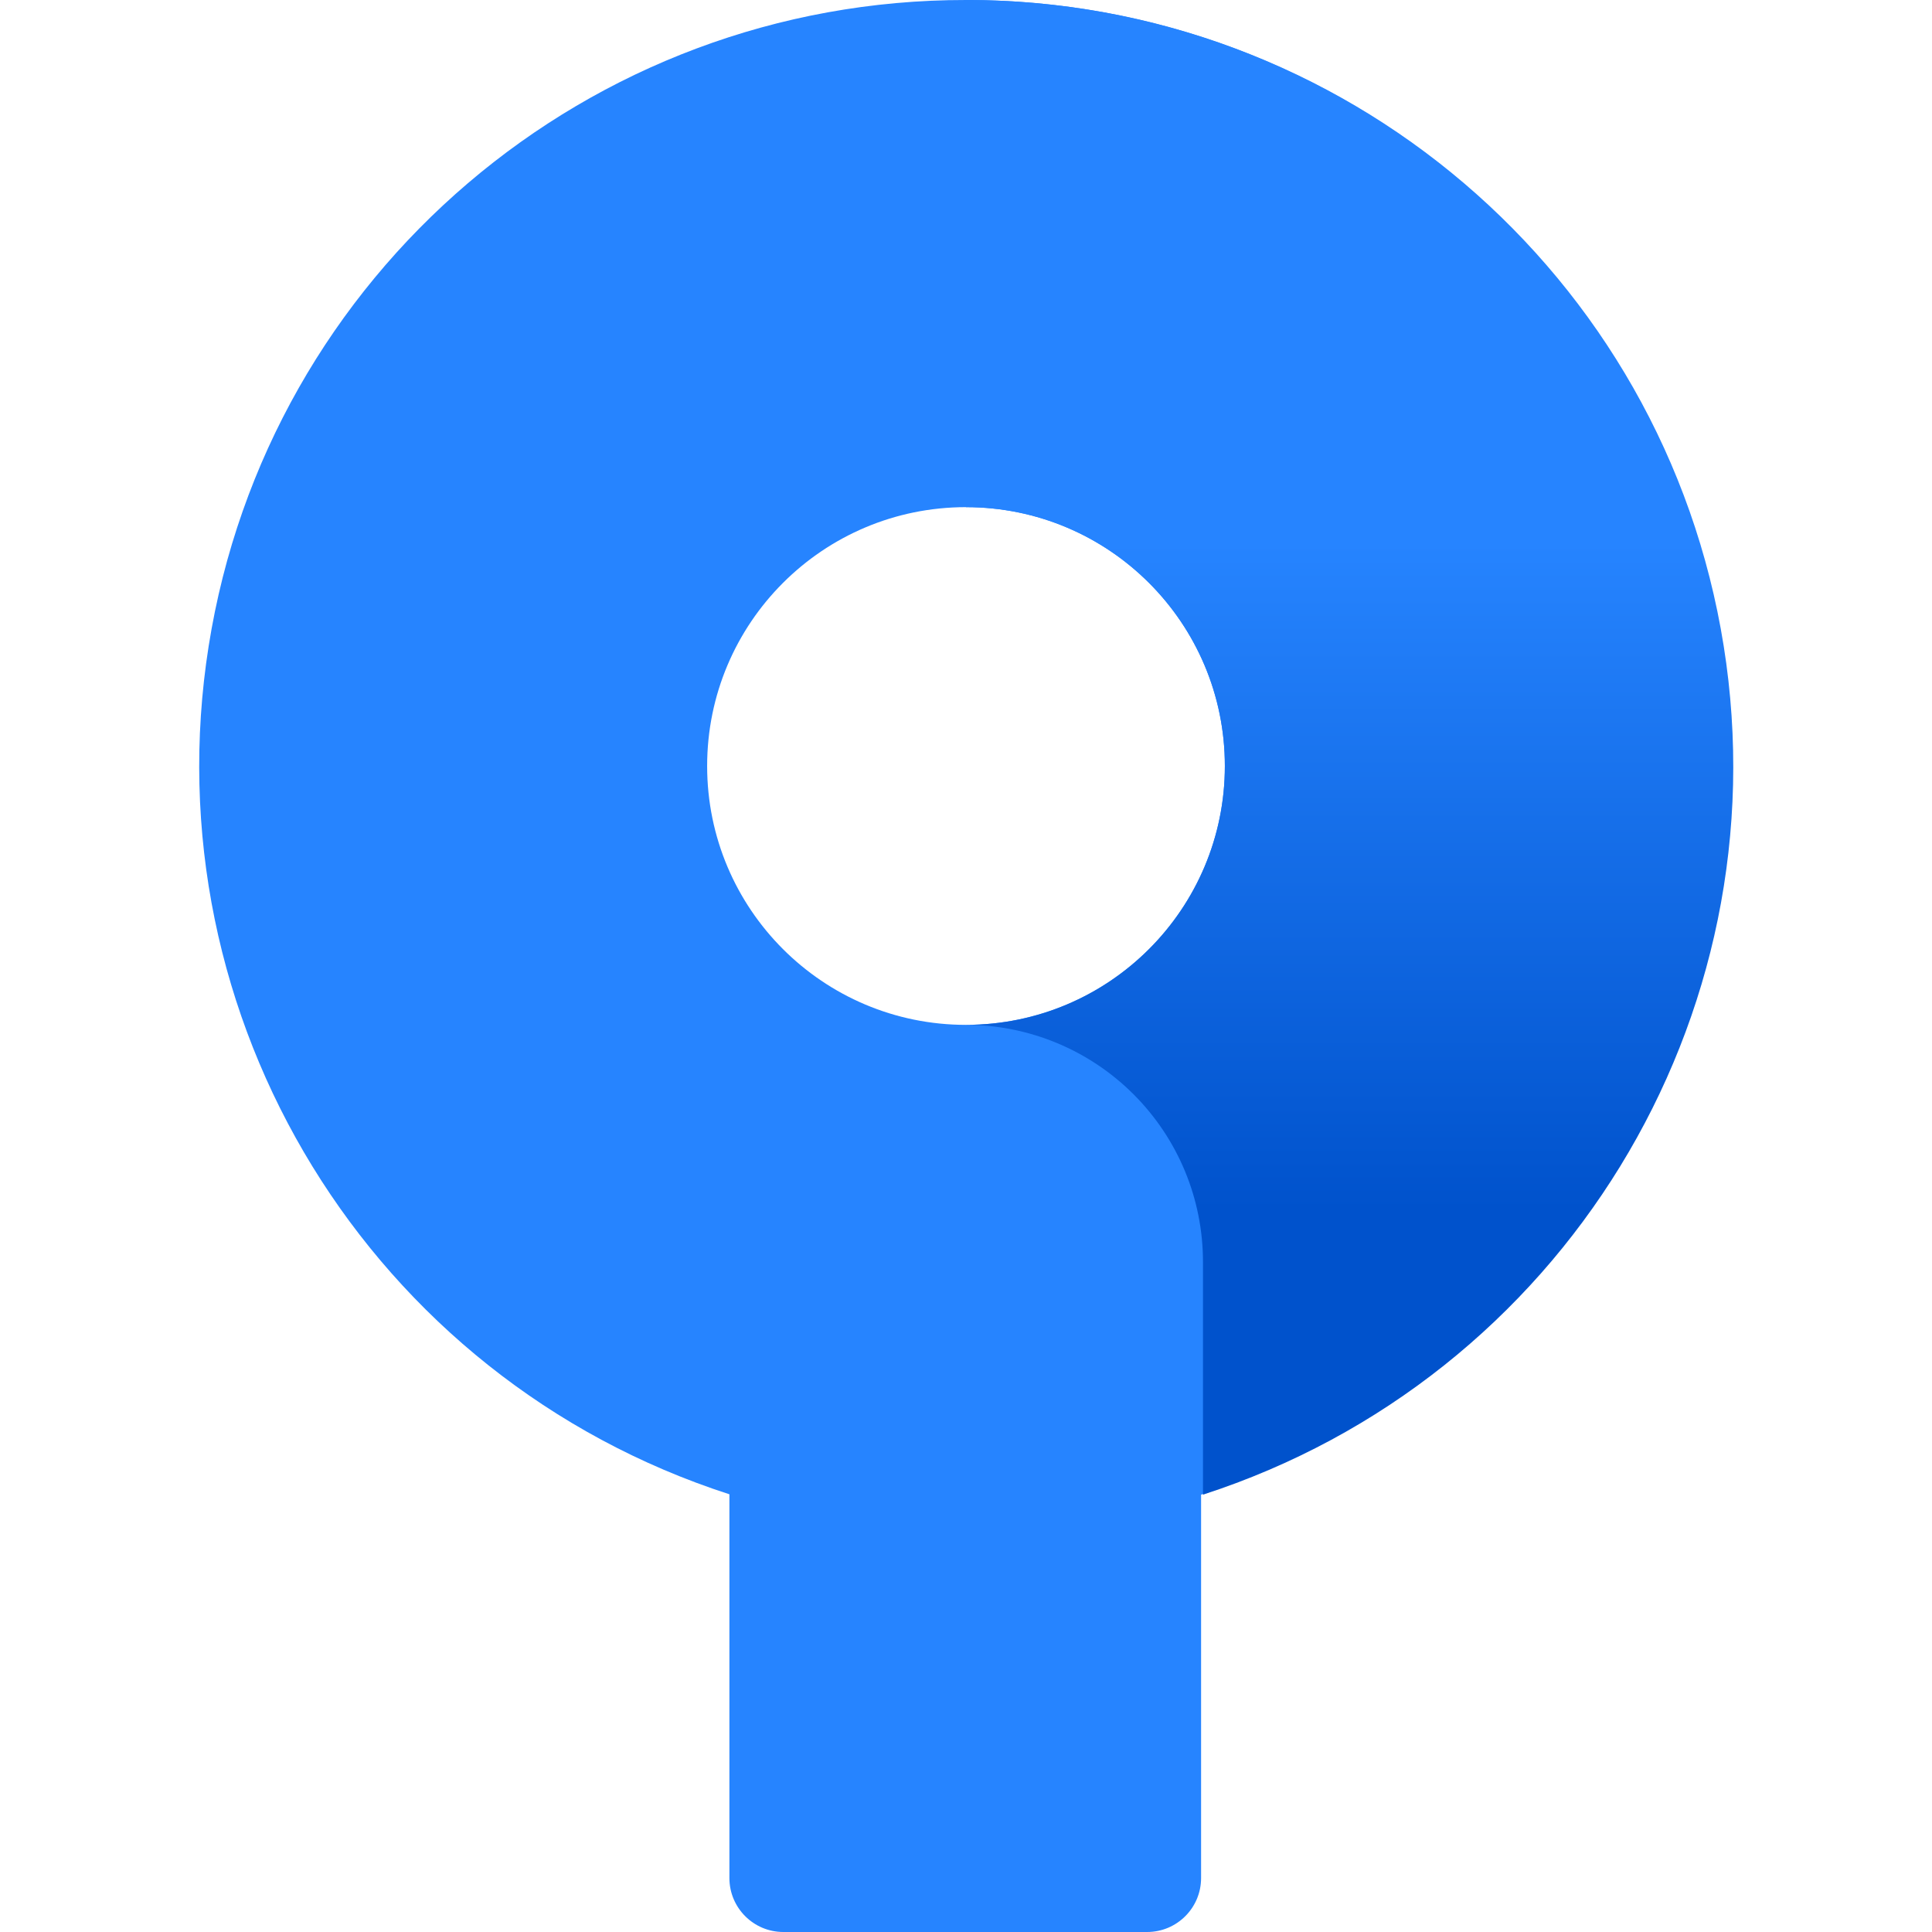
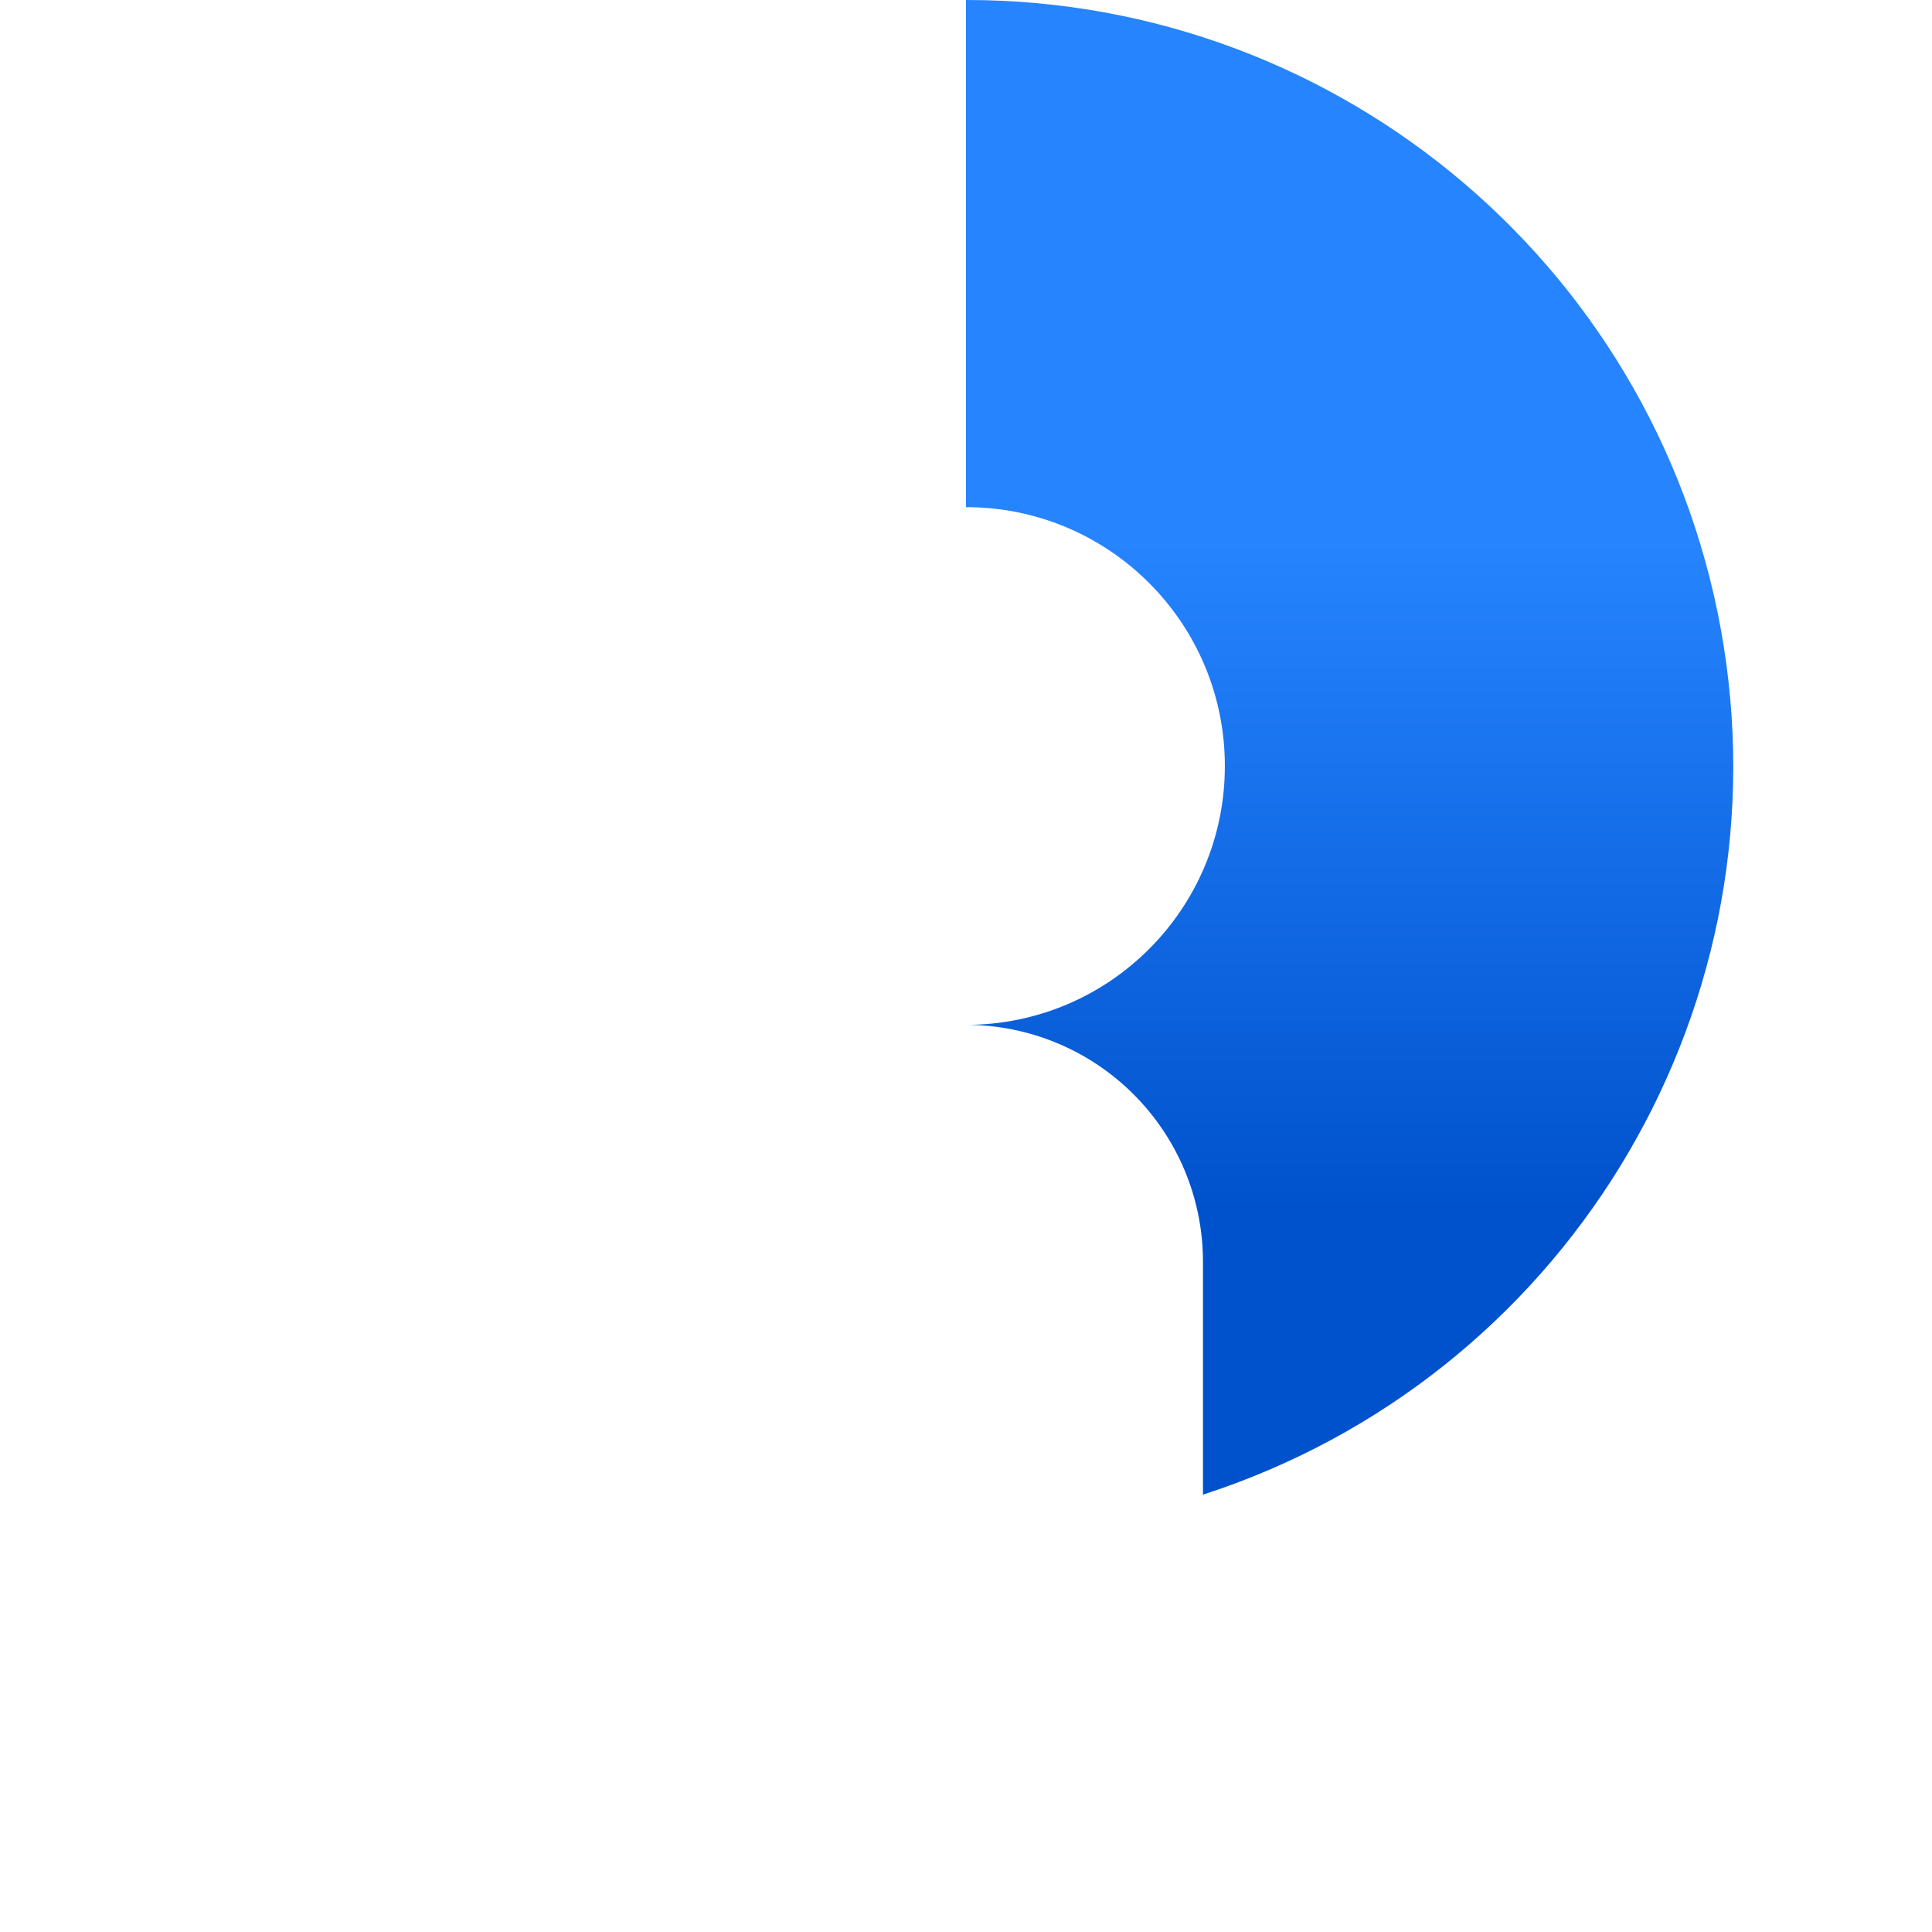
<svg xmlns="http://www.w3.org/2000/svg" version="1.1" id="Layer_1" x="0px" y="0px" viewBox="0 0 512 512" style="enable-background:new 0 0 512 512;" xml:space="preserve">
  <style type="text/css">
	.st0{fill:#2684FF;}
	.st1{fill:url(#SVGID_1_);}
</style>
  <g>
-     <path class="st0" d="M459,203C459,90.9,368.1,0,256,0C156-0.1,70.9,72.5,55.3,171.2c-15.6,98.7,42.9,194.1,138,224.8v101.7   c0,7.9,6.4,14.3,14.3,14.3h96.4c7.9,0,14.3-6.4,14.3-14.3V396.1C402,369.1,458.9,291.1,459,203z M256,271.6   c-37.9,0-68.6-30.7-68.6-68.6c0-37.9,30.7-68.6,68.6-68.6c37.9,0,68.6,30.7,68.6,68.6C324.6,240.9,293.9,271.6,256,271.6z" />
    <linearGradient id="SVGID_1_" gradientUnits="userSpaceOnUse" x1="-0.457" y1="516.219" x2="1.135" y2="516.219" gradientTransform="matrix(4.256434e-15 -135.457 69.513 8.294367e-15 -35526.246 297.493)">
      <stop offset="0" style="stop-color:#0052CC" />
      <stop offset="0.18" style="stop-color:#0052CC" />
      <stop offset="1" style="stop-color:#2684FF" />
    </linearGradient>
    <path class="st1" d="M256,0v134.4c37.9,0,68.6,30.7,68.6,68.6c0,37.9-30.7,68.6-68.6,68.6c16.6,0,32.6,6.6,44.4,18.4   c11.8,11.8,18.4,27.7,18.4,44.4v61.7c95.1-30.8,153.7-126.2,138-224.9C441.1,72.5,355.9-0.1,256,0z" />
  </g>
</svg>